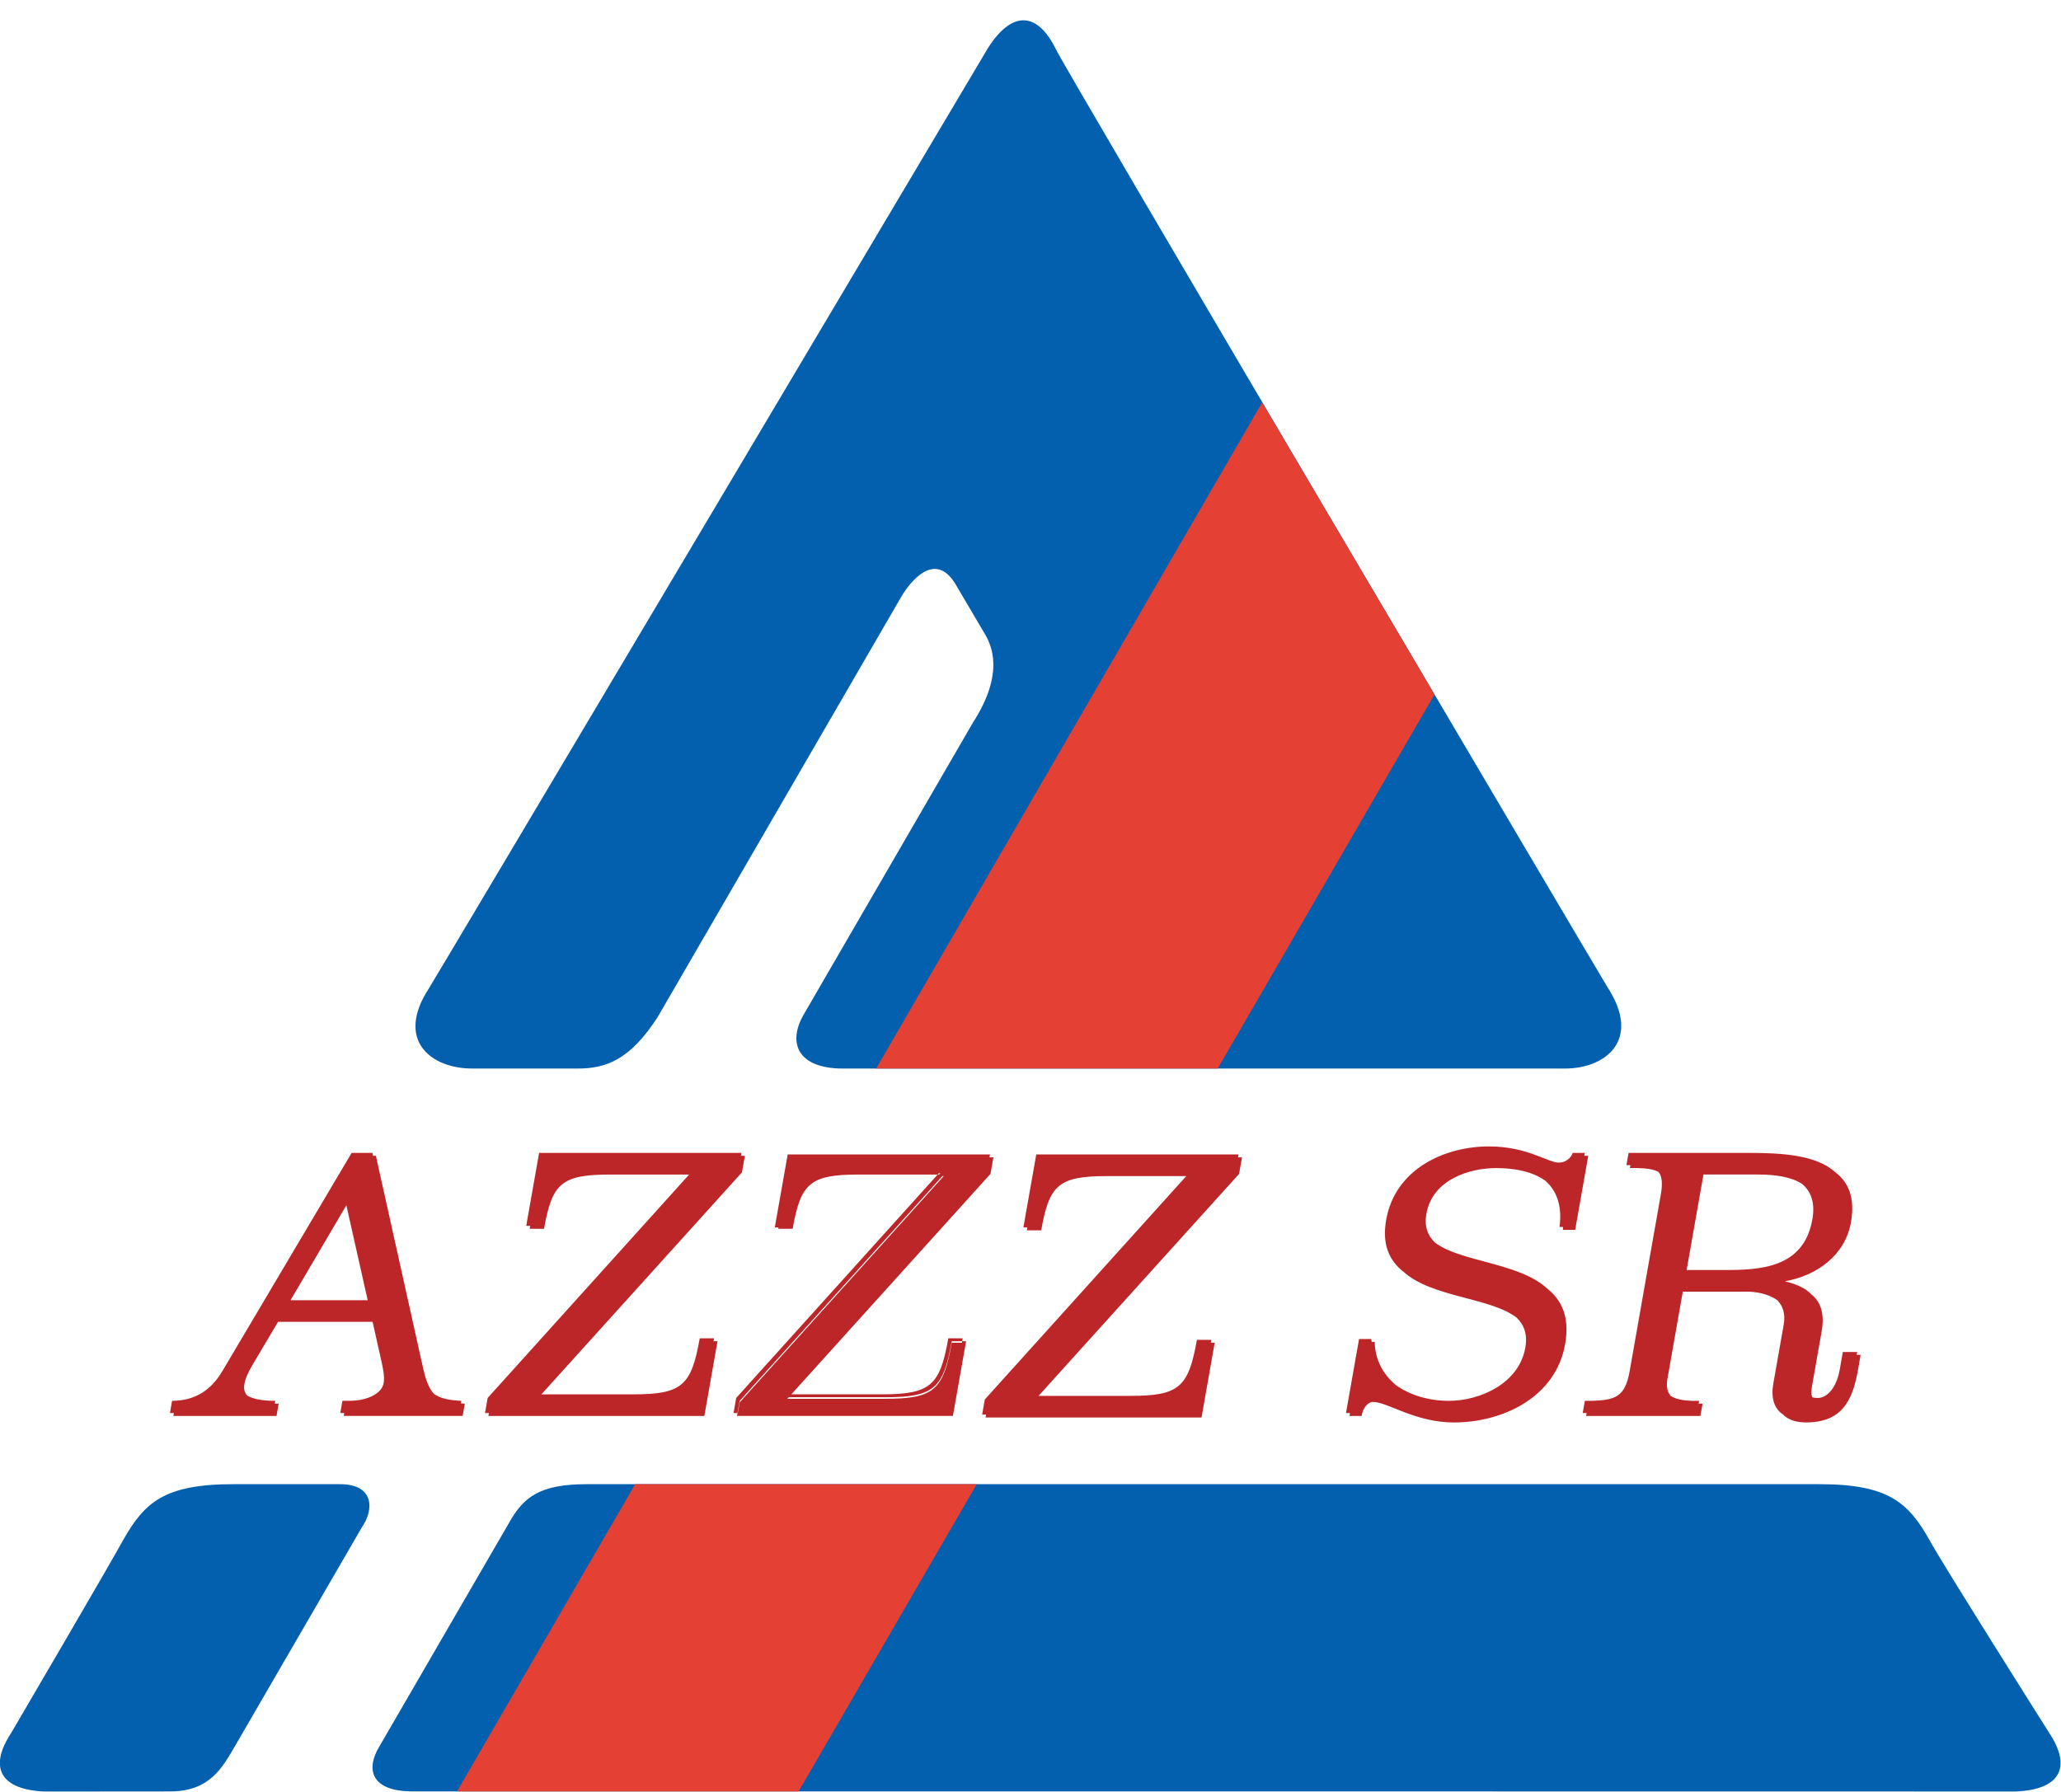
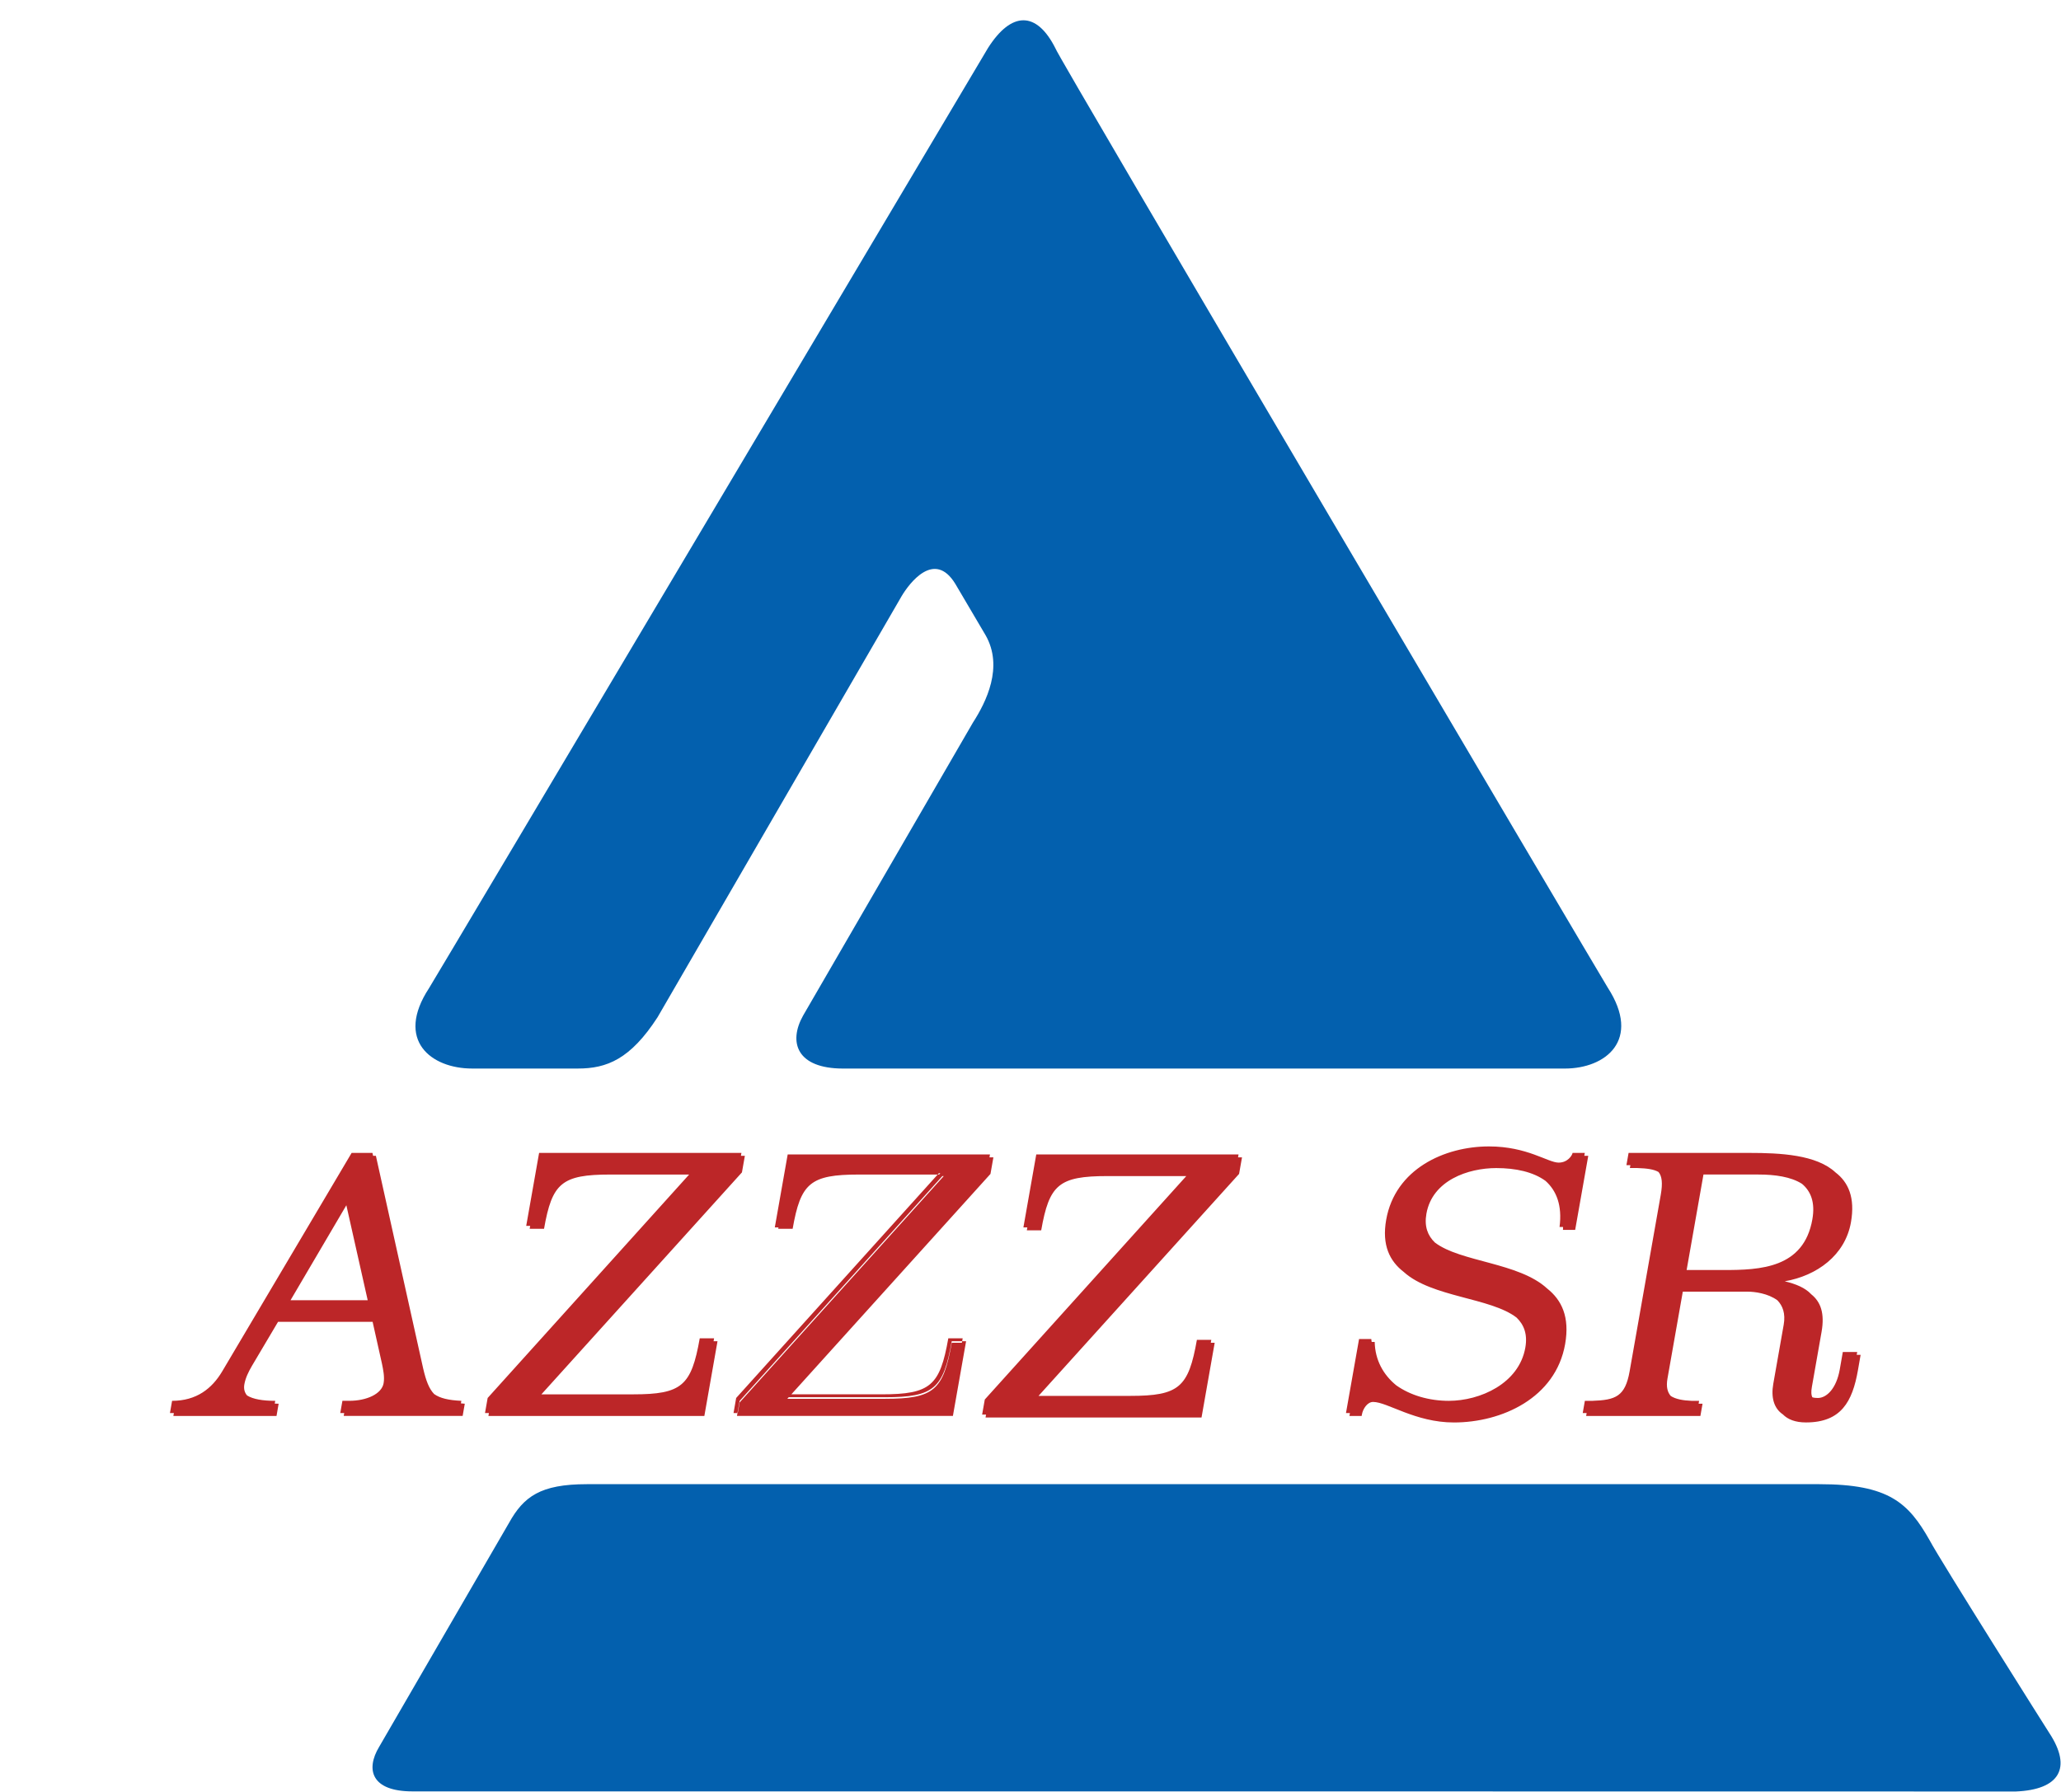
<svg xmlns="http://www.w3.org/2000/svg" xmlns:ns1="http://www.inkscape.org/namespaces/inkscape" xmlns:ns2="http://sodipodi.sourceforge.net/DTD/sodipodi-0.dtd" version="1.1" id="LOGO" x="0px" y="0px" width="230" height="200" viewBox="17.678 48.531 230 200" enable-background="new 17.678 48.531 174 98" xml:space="preserve" ns1:version="0.91 r13725" ns2:docname="logo footer.svg">
  <defs id="defs23" />
  <ns2:namedview pagecolor="#ffffff" bordercolor="#666666" borderopacity="1" objecttolerance="10" gridtolerance="10" guidetolerance="10" ns1:pageopacity="0" ns1:pageshadow="2" ns1:window-width="1920" ns1:window-height="1017" id="namedview21" showgrid="false" ns1:zoom="1.0402299" ns1:cx="140.44341" ns1:cy="-46.009059" ns1:window-x="1912" ns1:window-y="-8" ns1:window-maximized="1" ns1:current-layer="LOGO" showguides="false" />
  <g id="modra" transform="matrix(2.017,0,0,2.017,-79.138,-47.081)">
    <g id="g7">
-       <path d="m 74.122,106.531 5.852,0 c 1.595,0 2.9,-0.511 4.407,-2.838 4.779,-8.245 9.483,-16.362 13.515,-23.32 0.407,-0.678 1.8,-2.564 2.96,-0.662 0.546,0.927 1.105,1.875 1.675,2.843 1.002,1.754 0.031,3.699 -0.698,4.83 -2.975,5.134 -6.17,10.646 -9.4,16.219 -0.825,1.472 -0.353,2.929 2.218,2.929 l 39.925,0 c 2.265,0 4.257,-1.577 2.376,-4.481 -0.242,-0.369 -30.645,-51.878 -30.553,-51.966 -1.051,-2.096 -2.448,-2.053 -3.737,-0.022 -0.015,0.032 -30.683,51.656 -30.926,52.023 -1.886,2.881 0.113,4.445 2.386,4.445 z m 87.256,36.76 c -0.005,-0.001 -6.04,-9.562 -6.608,-10.642 -1.18,-2.092 -2.266,-3.118 -6.111,-3.118 l -68.193,0 c -2.567,0 -3.492,0.688 -4.301,2.138 -2.735,4.717 -5.189,8.949 -7.185,12.392 -0.765,1.268 -0.429,2.469 1.84,2.469 16.38,0 88.686,0.001 88.71,0.006 2.403,-0.099 3.138,-1.287 1.848,-3.245 z m -94.571,-13.76 -5.89,0 c -3.83,0 -4.912,1.008 -6.087,3.063 -0.566,1.061 -6.204,10.697 -6.209,10.698 -1.29,1.957 -0.554,3.146 1.85,3.246 0.018,-0.004 4.259,-0.006 6.937,-0.006 2.229,0 2.906,-1.339 3.638,-2.585 1.95,-3.363 4.33,-7.468 6.979,-12.036 0.649,-0.924 0.731,-2.38 -1.218,-2.38 z" id="path9" ns1:connector-curvature="0" style="fill:#0360ae" />
+       <path d="m 74.122,106.531 5.852,0 c 1.595,0 2.9,-0.511 4.407,-2.838 4.779,-8.245 9.483,-16.362 13.515,-23.32 0.407,-0.678 1.8,-2.564 2.96,-0.662 0.546,0.927 1.105,1.875 1.675,2.843 1.002,1.754 0.031,3.699 -0.698,4.83 -2.975,5.134 -6.17,10.646 -9.4,16.219 -0.825,1.472 -0.353,2.929 2.218,2.929 l 39.925,0 c 2.265,0 4.257,-1.577 2.376,-4.481 -0.242,-0.369 -30.645,-51.878 -30.553,-51.966 -1.051,-2.096 -2.448,-2.053 -3.737,-0.022 -0.015,0.032 -30.683,51.656 -30.926,52.023 -1.886,2.881 0.113,4.445 2.386,4.445 z m 87.256,36.76 c -0.005,-0.001 -6.04,-9.562 -6.608,-10.642 -1.18,-2.092 -2.266,-3.118 -6.111,-3.118 l -68.193,0 c -2.567,0 -3.492,0.688 -4.301,2.138 -2.735,4.717 -5.189,8.949 -7.185,12.392 -0.765,1.268 -0.429,2.469 1.84,2.469 16.38,0 88.686,0.001 88.71,0.006 2.403,-0.099 3.138,-1.287 1.848,-3.245 z m -94.571,-13.76 -5.89,0 z" id="path9" ns1:connector-curvature="0" style="fill:#0360ae" />
    </g>
  </g>
  <g id="cervena" transform="matrix(2.017,0,0,2.017,-79.138,-47.081)">
    <g id="g12">
-       <path d="m 73.285,146.534 c 5.729,0 12.179,-0.001 18.9,-0.001 2.856,-4.926 6.244,-10.771 9.856,-17.002 l -18.898,0 c -3.784,6.527 -7.202,12.423 -9.858,17.003 z m 44.549,-76.861 c -4.632,7.995 -12.875,22.219 -21.359,36.858 l 18.898,0 c 4.316,-7.448 8.471,-14.616 11.995,-20.698 -3.392,-5.744 -6.646,-11.258 -9.534,-16.16 z" id="path14" ns1:connector-curvature="0" style="fill:#e54034" />
-     </g>
+       </g>
  </g>
  <g id="text" transform="matrix(2.017,0,0,2.017,-79.138,-47.081)">
    <g id="g17">
      <path d="m 101.219,121.705 -0.562,0 c -0.463,2.624 -0.985,3.101 -3.688,3.101 l -5.408,0 0.078,-0.086 5.331,0 c 2.702,0 3.225,-0.477 3.688,-3.101 l 0.577,0 0.028,-0.16 -0.795,0 c -0.463,2.624 -0.985,3.1 -3.688,3.1 l -4.996,0 11.017,-12.197 0.161,-0.915 -0.217,0 0.028,-0.161 -11.192,0 -0.713,4.038 0.203,0 -0.013,0.076 0.797,0 c 0.445,-2.527 0.966,-3.003 3.67,-3.003 l 4.356,0 0.068,-0.075 0.077,0 -0.068,0.075 -0.078,0 -11.149,12.364 -0.146,0.834 0.218,0 0.12,-0.674 11.216,-12.439 0.077,0 -11.293,12.524 -0.105,0.588 -0.015,0 -0.028,0.16 11.947,0 0.73,-4.135 -0.218,0 -0.015,0.086 z m 33.932,-6.247 0.724,-4.097 -0.219,0 0.028,-0.161 -0.676,0 c -0.025,0.141 -0.273,0.537 -0.77,0.537 -0.598,0 -1.73,-0.896 -3.857,-0.896 -2.466,0 -5.191,1.254 -5.686,4.057 -0.249,1.411 0.195,2.291 0.975,2.892 1.549,1.402 4.797,1.412 6.237,2.521 0.412,0.397 0.618,0.921 0.486,1.665 -0.351,1.99 -2.506,2.943 -4.235,2.943 -1.079,0 -2.124,-0.298 -2.912,-0.862 -0.699,-0.574 -1.164,-1.374 -1.187,-2.398 l -0.167,0 c -0.004,-0.056 -0.021,-0.104 -0.022,-0.16 l -0.676,0 -0.724,4.097 0.219,0 -0.028,0.16 0.676,0 0.014,-0.079 c 0.056,-0.317 0.302,-0.697 0.619,-0.697 0.795,0 2.325,1.136 4.473,1.136 2.645,0 5.626,-1.352 6.152,-4.335 0.265,-1.507 -0.192,-2.441 -0.992,-3.075 -1.564,-1.447 -4.795,-1.462 -6.214,-2.548 -0.396,-0.382 -0.594,-0.884 -0.469,-1.593 0.326,-1.85 2.315,-2.526 3.864,-2.526 1.075,0 2.042,0.211 2.725,0.708 0.607,0.541 0.933,1.358 0.777,2.553 l 0.194,0 c -0.005,0.057 0.003,0.103 -0.005,0.16 l 0.676,0 0,-0.002 z m 15.576,6.918 0.028,-0.16 -0.796,0 -0.17,0.973 c -0.184,1.036 -0.716,1.572 -1.212,1.572 -0.113,0 -0.216,-0.009 -0.305,-0.039 -0.059,-0.115 -0.075,-0.293 -0.024,-0.577 l 0.535,-3.041 c 0.183,-1.033 -0.052,-1.665 -0.568,-2.079 -0.331,-0.357 -0.84,-0.571 -1.469,-0.721 1.779,-0.308 3.341,-1.438 3.663,-3.265 0.24,-1.363 -0.143,-2.217 -0.854,-2.759 -1.054,-0.984 -3.057,-1.08 -4.768,-1.08 l -6.681,0 -0.119,0.677 0.218,0 -0.028,0.16 0.416,0 c 0.533,0.018 0.915,0.069 1.171,0.22 0.191,0.236 0.234,0.615 0.124,1.25 l -1.725,9.782 c -0.246,1.391 -0.778,1.587 -2.06,1.63 l -0.416,0 -0.118,0.676 0.216,0 -0.027,0.16 6.321,0 0.119,-0.676 -0.218,0 0.028,-0.16 -0.416,0 c -0.481,-0.019 -0.876,-0.093 -1.15,-0.267 -0.187,-0.211 -0.264,-0.515 -0.184,-0.966 l 0.848,-4.808 3.598,0 c 0.363,0 1.113,0.089 1.639,0.481 0.286,0.296 0.455,0.721 0.346,1.345 l -0.578,3.28 c -0.13,0.741 0.031,1.349 0.531,1.685 0.272,0.277 0.685,0.445 1.279,0.445 1.947,0 2.569,-1.153 2.874,-2.883 l 0.149,-0.855 -0.217,0 0,0 z m -7.362,-4.695 -2.048,0 0.932,-5.285 3.041,0 c 0.913,0 1.798,0.123 2.409,0.514 0.483,0.403 0.742,1.018 0.574,1.969 -0.476,2.704 -2.881,2.802 -4.908,2.802 z m -69.841,7.238 c -0.718,-0.035 -1.177,-0.144 -1.503,-0.375 -0.286,-0.297 -0.45,-0.74 -0.607,-1.412 l -2.617,-11.771 -0.154,0 -0.036,-0.161 -1.152,0 -7.161,12.089 c -0.566,0.952 -1.422,1.63 -2.773,1.63 l -0.118,0.676 0.217,0 -0.028,0.16 5.707,0 0.117,-0.676 c -0.075,0 -0.143,-0.004 -0.215,-0.007 l 0.027,-0.153 c -0.688,0 -1.228,-0.089 -1.558,-0.297 -0.135,-0.157 -0.196,-0.357 -0.151,-0.616 0.064,-0.355 0.22,-0.677 0.417,-1.016 l 1.447,-2.442 5.233,0 0.519,2.324 c 0.063,0.316 0.152,0.715 0.089,1.07 -0.104,0.6 -0.946,0.976 -1.902,0.976 l -0.377,0 -0.119,0.676 0.218,0 -0.028,0.16 6.581,0 0.118,-0.676 c -0.079,-0.004 -0.142,-0.013 -0.214,-0.019 l 0.023,-0.14 z m -9.45,-5.567 3.089,-5.256 1.181,5.256 -4.27,0 z m 23.435,2.108 -0.794,0 c -0.464,2.624 -0.984,3.1 -3.69,3.1 l -5.071,0 11.096,-12.283 0.161,-0.915 -0.218,0 0.028,-0.161 -11.194,0 -0.713,4.038 0.219,0 -0.028,0.161 0.795,0 c 0.446,-2.527 0.968,-3.003 3.671,-3.003 l 4.357,0 -11.148,12.364 -0.146,0.834 0.216,0 -0.028,0.16 11.948,0 0.728,-4.135 -0.218,0 0.029,-0.16 z m 29.016,-10.174 -11.191,0 -0.712,4.038 0.218,0 -0.028,0.161 0.795,0 c 0.445,-2.527 0.967,-3.003 3.669,-3.003 l 4.359,0 -11.149,12.364 -0.147,0.834 0.217,0 -0.028,0.16 11.95,0 0.728,-4.135 -0.216,0 0.028,-0.16 -0.797,0 c -0.463,2.624 -0.982,3.1 -3.688,3.1 l -5.073,0 11.095,-12.283 0.162,-0.915 -0.219,0 0.027,-0.161 z" id="path19" ns1:connector-curvature="0" style="fill:#bc2628" />
    </g>
  </g>
</svg>